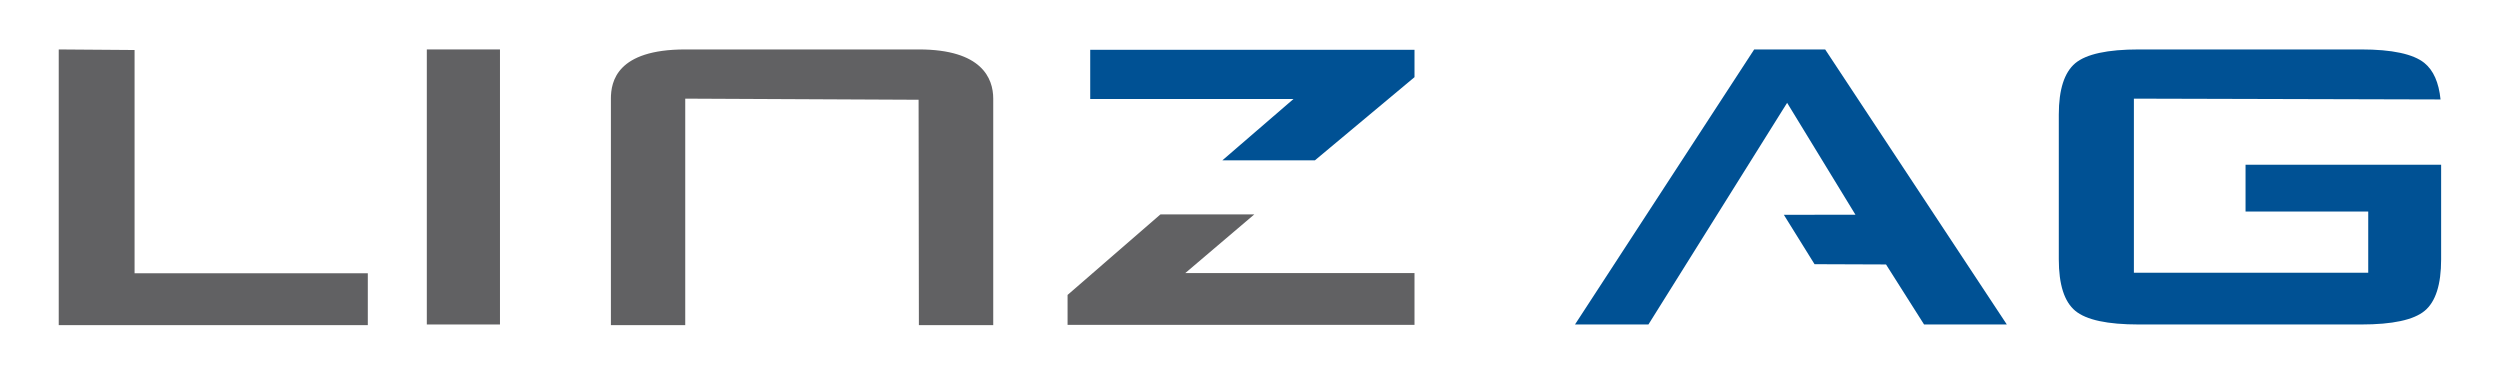
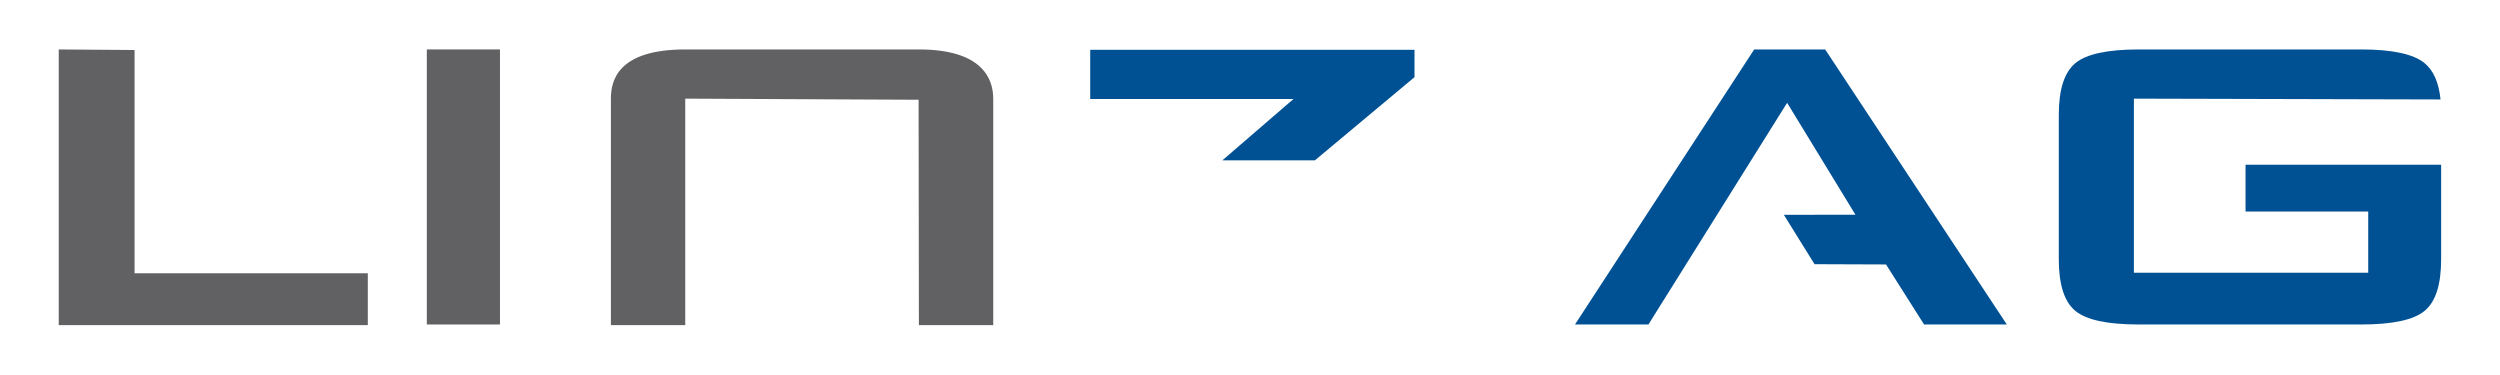
<svg xmlns="http://www.w3.org/2000/svg" xmlns:ns1="http://sodipodi.sourceforge.net/DTD/sodipodi-0.dtd" xmlns:ns2="http://www.inkscape.org/namespaces/inkscape" width="220" height="33" id="svg2" ns1:version="0.32" ns2:version="0.46" version="1.0" ns1:docname="Logo Linz AG.svg" ns2:output_extension="org.inkscape.output.svg.inkscape" viewBox="0 0 500 75.55">
  <defs id="defs4">
    <ns2:perspective ns1:type="inkscape:persp3d" ns2:vp_x="0 : 526.18109 : 1" ns2:vp_y="0 : 1000 : 0" ns2:vp_z="744.09448 : 526.18109 : 1" ns2:persp3d-origin="372.04724 : 350.78739 : 1" id="perspective10" />
    <clipPath id="clipPath4374" clipPathUnits="userSpaceOnUse">
-       <path id="path4376" clip-rule="evenodd" d="M 651.53,329.51 L 654.441,330.944 L 654.825,330.191 L 653.848,329.709 L 655.017,327.415 L 654.059,326.943 L 652.89,329.238 L 651.914,328.757 L 651.53,329.51 z M 655.383,329.499 C 655.129,329.997 655.074,330.454 655.214,330.869 C 655.355,331.285 655.677,331.617 656.18,331.865 C 656.696,332.119 657.163,332.178 657.581,332.044 C 657.998,331.909 658.332,331.596 658.582,331.106 C 658.763,330.75 658.851,330.428 658.845,330.14 C 658.839,329.852 658.754,329.588 658.588,329.348 C 658.422,329.107 658.168,328.902 657.823,328.733 C 657.474,328.561 657.157,328.473 656.872,328.469 C 656.587,328.467 656.313,328.548 656.05,328.715 C 655.787,328.882 655.564,329.143 655.383,329.499 z M 656.343,329.967 C 656.5,329.659 656.67,329.467 656.855,329.389 C 657.04,329.313 657.233,329.323 657.433,329.422 C 657.638,329.523 657.764,329.668 657.81,329.854 C 657.855,330.042 657.792,330.306 657.619,330.647 C 657.472,330.934 657.306,331.114 657.121,331.189 C 656.936,331.263 656.743,331.25 656.541,331.151 C 656.348,331.056 656.227,330.913 656.179,330.72 C 656.13,330.529 656.185,330.277 656.343,329.967 z M 659.898,329.82 L 658.346,332.867 L 659.942,333.653 C 660.238,333.799 660.477,333.885 660.658,333.912 C 660.84,333.939 661.014,333.909 661.179,333.821 C 661.343,333.734 661.475,333.592 661.573,333.399 C 661.66,333.229 661.697,333.066 661.687,332.907 C 661.676,332.748 661.625,332.599 661.537,332.459 C 661.479,332.371 661.388,332.275 661.262,332.174 C 661.395,332.192 661.497,332.196 661.569,332.184 C 661.616,332.176 661.694,332.149 661.803,332.1 C 661.912,332.051 661.989,332.01 662.034,331.976 L 662.947,331.321 L 661.865,330.788 L 660.878,331.468 C 660.753,331.556 660.654,331.606 660.585,331.617 C 660.493,331.63 660.402,331.615 660.315,331.572 L 660.23,331.53 L 660.86,330.293 L 659.898,329.82 z M 659.937,332.106 L 660.341,332.305 C 660.384,332.327 660.462,332.382 660.573,332.471 C 660.63,332.515 660.666,332.573 660.68,332.644 C 660.694,332.714 660.684,332.783 660.65,332.85 C 660.6,332.948 660.53,333.008 660.439,333.029 C 660.349,333.051 660.216,333.019 660.042,332.933 L 659.621,332.726 L 659.937,332.106 z M 667.077,333.356 L 664.494,332.084 C 664.396,332.349 664.366,332.629 664.403,332.924 C 664.441,333.219 664.59,333.619 664.849,334.123 C 665.008,334.431 665.097,334.651 665.119,334.781 C 665.141,334.911 665.13,335.019 665.087,335.105 C 665.039,335.198 664.963,335.26 664.861,335.292 C 664.757,335.323 664.652,335.313 664.547,335.261 C 664.436,335.207 664.364,335.128 664.329,335.026 C 664.294,334.924 664.308,334.781 664.371,334.597 L 663.474,334.241 C 663.387,334.496 663.354,334.713 663.376,334.891 C 663.398,335.069 663.473,335.234 663.601,335.386 C 663.728,335.539 663.938,335.686 664.228,335.829 C 664.531,335.978 664.784,336.06 664.987,336.076 C 665.19,336.091 665.376,336.052 665.544,335.959 C 665.712,335.865 665.841,335.731 665.93,335.557 C 666.024,335.371 666.059,335.166 666.035,334.943 C 666.01,334.72 665.904,334.435 665.715,334.089 C 665.601,333.885 665.528,333.746 665.494,333.67 C 665.459,333.594 665.421,333.499 665.381,333.384 L 666.726,334.046" />
+       <path id="path4376" clip-rule="evenodd" d="M 651.53,329.51 L 654.441,330.944 L 654.825,330.191 L 653.848,329.709 L 655.017,327.415 L 654.059,326.943 L 652.89,329.238 L 651.914,328.757 L 651.53,329.51 z M 655.383,329.499 C 655.129,329.997 655.074,330.454 655.214,330.869 C 655.355,331.285 655.677,331.617 656.18,331.865 C 656.696,332.119 657.163,332.178 657.581,332.044 C 657.998,331.909 658.332,331.596 658.582,331.106 C 658.763,330.75 658.851,330.428 658.845,330.14 C 658.839,329.852 658.754,329.588 658.588,329.348 C 658.422,329.107 658.168,328.902 657.823,328.733 C 657.474,328.561 657.157,328.473 656.872,328.469 C 656.587,328.467 656.313,328.548 656.05,328.715 C 655.787,328.882 655.564,329.143 655.383,329.499 z M 656.343,329.967 C 656.5,329.659 656.67,329.467 656.855,329.389 C 657.04,329.313 657.233,329.323 657.433,329.422 C 657.638,329.523 657.764,329.668 657.81,329.854 C 657.855,330.042 657.792,330.306 657.619,330.647 C 657.472,330.934 657.306,331.114 657.121,331.189 C 656.936,331.263 656.743,331.25 656.541,331.151 C 656.348,331.056 656.227,330.913 656.179,330.72 C 656.13,330.529 656.185,330.277 656.343,329.967 z M 659.898,329.82 L 658.346,332.867 L 659.942,333.653 C 660.238,333.799 660.477,333.885 660.658,333.912 C 660.84,333.939 661.014,333.909 661.179,333.821 C 661.343,333.734 661.475,333.592 661.573,333.399 C 661.66,333.229 661.697,333.066 661.687,332.907 C 661.676,332.748 661.625,332.599 661.537,332.459 C 661.479,332.371 661.388,332.275 661.262,332.174 C 661.395,332.192 661.497,332.196 661.569,332.184 C 661.912,332.051 661.989,332.01 662.034,331.976 L 662.947,331.321 L 661.865,330.788 L 660.878,331.468 C 660.753,331.556 660.654,331.606 660.585,331.617 C 660.493,331.63 660.402,331.615 660.315,331.572 L 660.23,331.53 L 660.86,330.293 L 659.898,329.82 z M 659.937,332.106 L 660.341,332.305 C 660.384,332.327 660.462,332.382 660.573,332.471 C 660.63,332.515 660.666,332.573 660.68,332.644 C 660.694,332.714 660.684,332.783 660.65,332.85 C 660.6,332.948 660.53,333.008 660.439,333.029 C 660.349,333.051 660.216,333.019 660.042,332.933 L 659.621,332.726 L 659.937,332.106 z M 667.077,333.356 L 664.494,332.084 C 664.396,332.349 664.366,332.629 664.403,332.924 C 664.441,333.219 664.59,333.619 664.849,334.123 C 665.008,334.431 665.097,334.651 665.119,334.781 C 665.141,334.911 665.13,335.019 665.087,335.105 C 665.039,335.198 664.963,335.26 664.861,335.292 C 664.757,335.323 664.652,335.313 664.547,335.261 C 664.436,335.207 664.364,335.128 664.329,335.026 C 664.294,334.924 664.308,334.781 664.371,334.597 L 663.474,334.241 C 663.387,334.496 663.354,334.713 663.376,334.891 C 663.398,335.069 663.473,335.234 663.601,335.386 C 663.728,335.539 663.938,335.686 664.228,335.829 C 664.531,335.978 664.784,336.06 664.987,336.076 C 665.19,336.091 665.376,336.052 665.544,335.959 C 665.712,335.865 665.841,335.731 665.93,335.557 C 666.024,335.371 666.059,335.166 666.035,334.943 C 666.01,334.72 665.904,334.435 665.715,334.089 C 665.601,333.885 665.528,333.746 665.494,333.67 C 665.459,333.594 665.421,333.499 665.381,333.384 L 666.726,334.046" />
    </clipPath>
    <clipPath id="clipPath4098" clipPathUnits="userSpaceOnUse">
      <path id="path4100" clip-rule="evenodd" d="M 310.033,304.72 L 325.004,316.699 L 378.632,251.77 L 363.56,239.357" />
    </clipPath>
    <clipPath id="clipPath3838" clipPathUnits="userSpaceOnUse">
      <path id="path3840" clip-rule="evenodd" d="M 445.233,203.168 L 499.86,230.046 C 500.178,230.202 500.653,230.041 500.809,229.723 L 505.793,219.592 C 505.95,219.275 505.788,218.8 505.471,218.644 L 450.844,191.765 C 450.527,191.609 450.052,191.771 449.895,192.088 L 444.911,202.219 C 444.755,202.536 444.916,203.011 445.233,203.168" />
    </clipPath>
    <clipPath id="clipPath3758" clipPathUnits="userSpaceOnUse">
      <path id="path3760" clip-rule="evenodd" d="M 524.363,200.984 L 567.872,222.406 L 569.414,219.277 L 527.338,198.81" />
    </clipPath>
    <clipPath id="clipPath3572" clipPathUnits="userSpaceOnUse">
      <path id="path3574" clip-rule="evenodd" d="M 494.05,321.24 L 635.913,321.24 L 635.913,294.323 L 494.05,294.323" />
    </clipPath>
    <clipPath id="clipPath3542" clipPathUnits="userSpaceOnUse">
      <path id="path3544" clip-rule="evenodd" d="M 230.808,150.66 L 212.479,171.921 L 212.409,172.003 L 212.49,172.073 L 234.228,190.812 L 234.312,190.884 L 234.382,190.8 L 252.489,169.095 L 252.557,169.013 L 252.475,168.944 L 230.959,150.648 L 230.878,150.579" />
    </clipPath>
    <clipPath id="clipPath3530" clipPathUnits="userSpaceOnUse">
      <path id="path3532" clip-rule="evenodd" d="M 430.501,206.663 L 450.396,171.021 L 450.448,170.928 L 450.355,170.875 L 406.617,146.253 L 406.524,146.2 L 406.471,146.293 L 386.033,182.186 L 385.979,182.282 L 386.074,182.334 L 430.355,206.705 L 430.449,206.757" />
    </clipPath>
    <clipPath id="clipPath3518" clipPathUnits="userSpaceOnUse">
      <path id="path3520" clip-rule="evenodd" d="M 386.598,146.902 L 450.268,146.902 L 450.268,206.781 L 386.598,206.781" />
    </clipPath>
    <clipPath id="clipPath3506" clipPathUnits="userSpaceOnUse">
-       <path id="path3508" clip-rule="evenodd" d="M 233.489,221.42 L 268.412,254.466 L 302.064,218.51 L 267.392,185.517" />
-     </clipPath>
+       </clipPath>
    <clipPath id="clipPath3472" clipPathUnits="userSpaceOnUse">
      <path id="path3474" clip-rule="evenodd" d="M 212.886,151.062 L 252.09,151.062 L 252.09,190.266 L 212.886,190.266" />
    </clipPath>
    <clipPath id="clipPath3036" clipPathUnits="userSpaceOnUse">
      <path id="path3038" clip-rule="evenodd" d="M 650.962,330.731 L 657.754,334.076 L 664.546,337.422 L 664.621,337.429 L 668.937,336.269 L 669.055,336.237 L 669.01,336.124 L 667.371,332.031 L 667.319,331.974 L 660.527,328.628 L 653.735,325.283 L 653.653,325.277 L 649.494,326.682 L 649.388,326.718 L 649.428,326.823 L 650.909,330.673" />
    </clipPath>
    <clipPath id="clipPath2720" clipPathUnits="userSpaceOnUse">
      <path id="path2722" clip-rule="evenodd" d="M 464.656,230.173 L 467.567,231.607 L 467.95,230.854 L 466.973,230.373 L 468.142,228.078 L 467.185,227.607 L 466.016,229.901 L 465.039,229.42 L 464.656,230.173 z M 468.509,230.162 C 468.255,230.66 468.199,231.117 468.34,231.532 C 468.481,231.948 468.803,232.28 469.305,232.528 C 469.821,232.782 470.288,232.841 470.706,232.707 C 471.123,232.572 471.458,232.26 471.708,231.769 C 471.889,231.413 471.977,231.09 471.971,230.803 C 471.965,230.515 471.879,230.251 471.714,230.011 C 471.548,229.77 471.293,229.565 470.949,229.396 C 470.6,229.224 470.283,229.136 469.997,229.132 C 469.713,229.13 469.439,229.211 469.175,229.378 C 468.913,229.545 468.69,229.806 468.509,230.162 z M 469.469,230.63 C 469.626,230.322 469.796,230.13 469.981,230.053 C 470.165,229.976 470.358,229.986 470.558,230.085 C 470.764,230.186 470.89,230.331 470.936,230.517 C 470.981,230.705 470.917,230.969 470.744,231.31 C 470.598,231.597 470.432,231.777 470.247,231.852 C 470.062,231.926 469.869,231.913 469.666,231.814 C 469.474,231.719 469.353,231.576 469.305,231.383 C 469.256,231.192 469.311,230.94 469.469,230.63 z M 473.024,230.483 L 471.471,233.53 L 473.067,234.316 C 473.363,234.462 473.602,234.548 473.784,234.575 C 473.966,234.602 474.139,234.572 474.304,234.484 C 474.469,234.397 474.601,234.256 474.699,234.062 C 474.786,233.892 474.823,233.729 474.812,233.57 C 474.801,233.411 474.751,233.262 474.662,233.122 C 474.605,233.034 474.513,232.938 474.387,232.837 C 474.52,232.856 474.622,232.859 474.694,232.847 C 474.742,232.839 474.82,232.811 474.928,232.763 C 475.038,232.714 475.114,232.673 475.159,232.639 L 476.072,231.984 L 474.99,231.451 L 474.004,232.131 C 473.878,232.219 473.78,232.269 473.71,232.28 C 473.618,232.293 473.528,232.278 473.44,232.235 L 473.356,232.193 L 473.986,230.956 L 473.024,230.483 z M 473.062,232.769 L 473.466,232.968 C 473.509,232.989 473.587,233.045 473.699,233.134 C 473.755,233.178 473.791,233.236 473.806,233.307 C 473.819,233.377 473.81,233.446 473.776,233.513 C 473.725,233.612 473.655,233.671 473.565,233.692 C 473.474,233.714 473.342,233.682 473.167,233.596 L 472.747,233.389 L 473.062,232.769 z M 476.48,235.997 L 478.524,237.004 L 478.868,236.328 L 477.484,235.646 L 477.642,235.152 C 477.716,235.244 477.793,235.324 477.876,235.392 C 477.958,235.46 478.045,235.517 478.136,235.562 C 478.447,235.715 478.746,235.747 479.032,235.657 C 479.32,235.568 479.534,235.384 479.677,235.104 C 479.777,234.907 479.824,234.694 479.817,234.463 C 479.81,234.232 479.74,234.025 479.606,233.839 C 479.472,233.654 479.262,233.491 478.978,233.351 C 478.774,233.25 478.589,233.183 478.424,233.149 C 478.259,233.115 478.106,233.111 477.964,233.136 C 477.824,233.161 477.698,233.206 477.586,233.27 C 477.473,233.335 477.36,233.428 477.245,233.55 L 478.068,234.072 C 478.159,233.946 478.262,233.866 478.375,233.832 C 478.49,233.8 478.6,233.809 478.707,233.862 C 478.827,233.921 478.903,234.014 478.936,234.142 C 478.968,234.27 478.94,234.422 478.849,234.6 C 478.756,234.781 478.649,234.896 478.527,234.941 C 478.405,234.987 478.279,234.976 478.148,234.912 C 478.065,234.871 477.994,234.812 477.937,234.734 C 477.895,234.676 477.858,234.592 477.828,234.482 L 477.042,234.225" />
    </clipPath>
    <ns2:perspective id="perspective2410" ns2:persp3d-origin="372.04724 : 350.78739 : 1" ns2:vp_z="744.09448 : 526.18109 : 1" ns2:vp_y="0 : 1000 : 0" ns2:vp_x="0 : 526.18109 : 1" ns1:type="inkscape:persp3d" />
  </defs>
  <ns1:namedview id="base" pagecolor="#ffffff" bordercolor="#666666" borderopacity="1.0" ns2:pageopacity="0.0" ns2:pageshadow="2" ns2:zoom="1.4" ns2:cx="59.541022" ns2:cy="63.320241" ns2:document-units="px" ns2:current-layer="layer1" showgrid="false" ns2:window-width="1280" ns2:window-height="750" ns2:window-x="-8" ns2:window-y="-8" />
  <g ns2:label="Ebene 1" ns2:groupmode="layer" id="layer1" transform="translate(-145.975,-355.476)">
    <g id="g6393" transform="matrix(2.145,0,0,2.145,136.886,-420.337)">
      <path id="path3554" style="fill:#005194;fill-opacity:1;fill-rule:evenodd;stroke:none" d="M 203.806,370.949 L 203.806,387.299 L 225.816,387.299 L 225.816,381.551 L 214.293,381.551 L 214.293,377.155 L 232.663,377.155 L 232.663,386.047 C 232.663,388.416 232.145,390.026 231.118,390.877 C 230.081,391.736 228.095,392.161 225.16,392.161 L 204.266,392.161 C 201.321,392.161 199.336,391.736 198.299,390.877 C 197.272,390.026 196.753,388.416 196.753,386.047 L 196.753,372.442 C 196.753,370.09 197.272,368.489 198.299,367.621 C 199.336,366.762 201.321,366.328 204.266,366.328 L 225.16,366.328 C 228.056,366.328 230.042,366.754 231.088,367.596 C 231.939,368.287 232.447,369.43 232.607,371.025" />
      <path id="path3556" style="fill:#005194;fill-opacity:1;fill-rule:evenodd;stroke:none" d="M 118.195,376.741 L 124.87,370.984 L 105.78,370.984 L 105.78,366.363 L 136.238,366.363 L 136.238,368.932 L 126.887,376.741" />
-       <path id="path3558" style="fill:#616163;fill-opacity:1;fill-rule:evenodd;stroke:none" d="M 112.367,381.828 L 112.448,381.82 L 121.193,381.82 L 114.708,387.333 L 136.238,387.333 L 136.238,392.196 L 103.653,392.196 L 103.653,389.385" />
      <path id="path3560" style="fill:#616163;fill-opacity:1;fill-rule:evenodd;stroke:none" d="M 89.661,371.054 L 89.661,371.054 L 67.743,370.949 L 67.743,392.223 L 60.761,392.223 L 60.761,370.949 C 60.761,369.337 61.324,366.328 67.743,366.328 L 89.688,366.328 C 95.6,366.328 96.671,369.043 96.671,370.949 L 96.671,392.223 L 89.688,392.223" />
      <path id="path3562" style="fill:#616163;fill-opacity:1;fill-rule:evenodd;stroke:none" d="M 43.471,392.161 L 43.471,366.328 L 50.342,366.328 L 50.342,392.161" />
      <path id="path3564" style="fill:#616163;fill-opacity:1;fill-rule:evenodd;stroke:none" d="M 8.899,392.223 L 8.899,366.328 L 16.022,366.382 L 16.022,387.353 L 37.929,387.353 L 37.929,392.223" />
      <path id="path3566" style="fill:#005194;fill-opacity:1;fill-rule:evenodd;stroke:none" d="M 170.929,381.86 L 173.811,386.498 L 180.525,386.523 L 184.099,392.161 L 191.871,392.161 L 174.809,366.328 L 168.143,366.328 L 151.312,392.161 L 158.209,392.161 L 171.236,371.341 L 177.653,381.851" />
    </g>
  </g>
</svg>